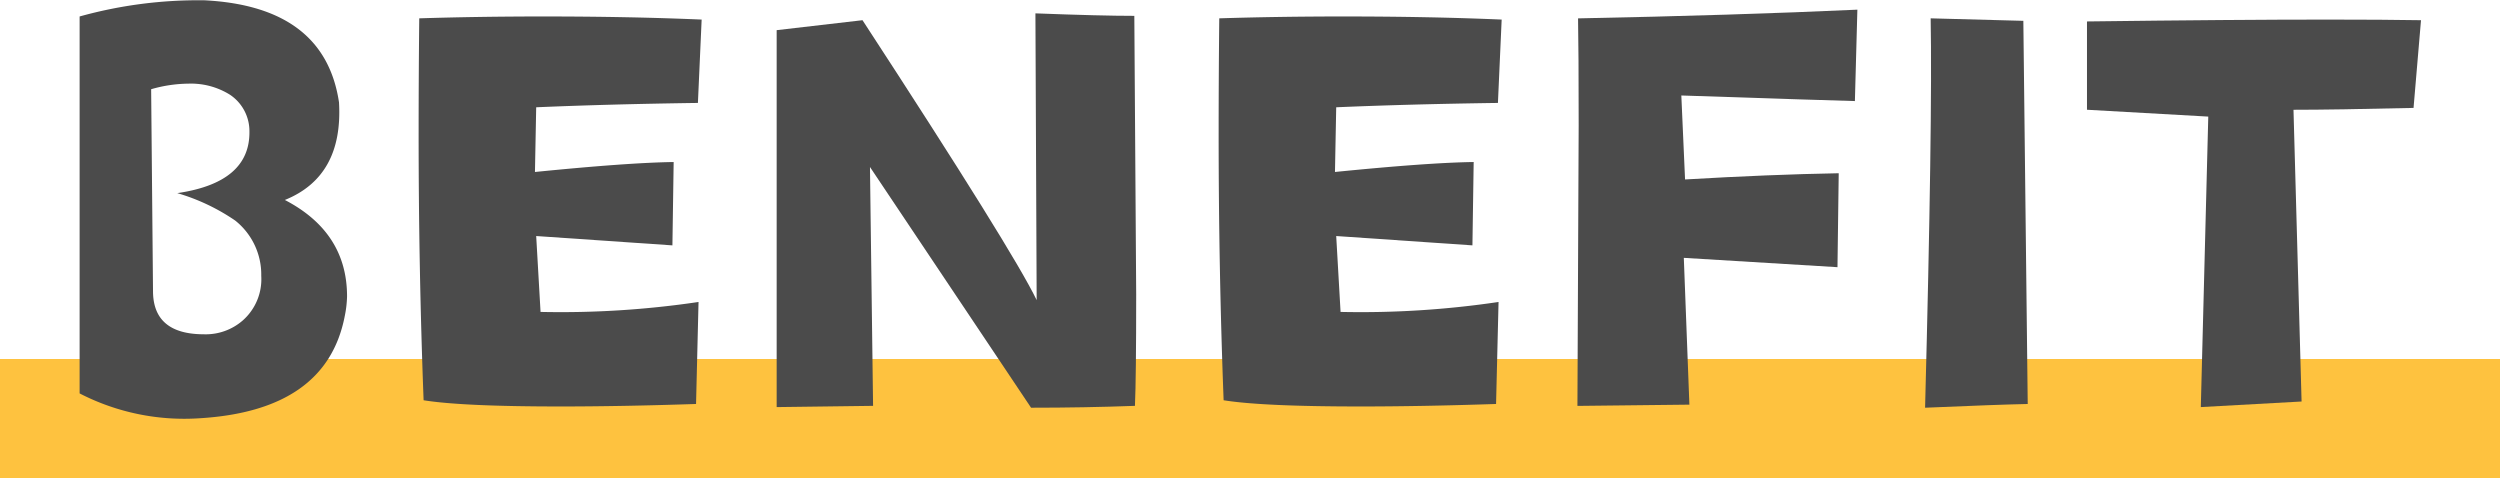
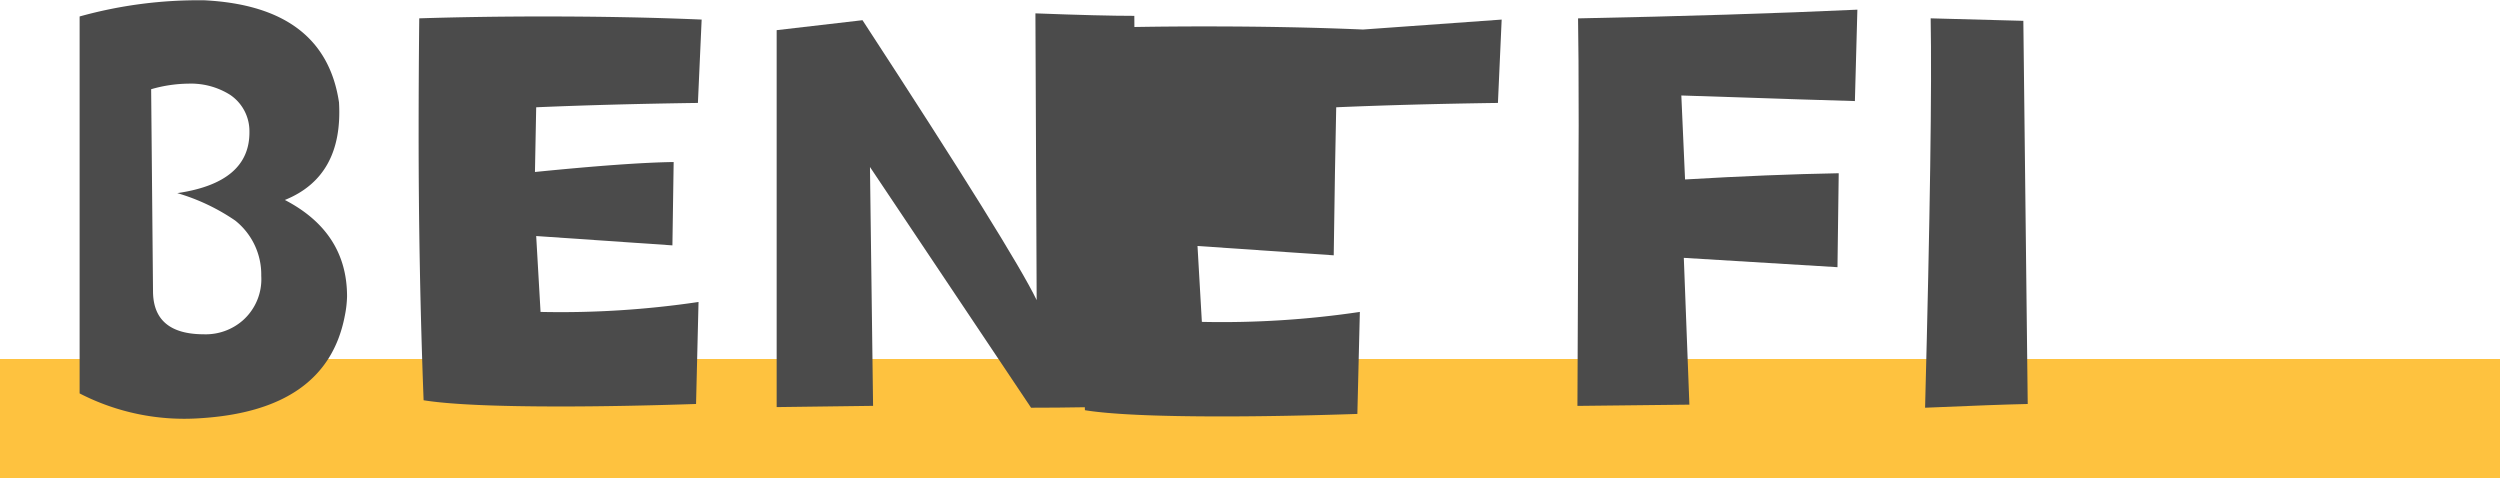
<svg xmlns="http://www.w3.org/2000/svg" width="314" height="60.091" viewBox="0 0 314 60.091">
  <defs>
    <clipPath id="clip-path">
      <rect id="長方形_3945" data-name="長方形 3945" width="294.078" height="52.591" transform="translate(0 0)" fill="#4b4b4b" />
    </clipPath>
  </defs>
  <g id="グループ_7520" data-name="グループ 7520" transform="translate(-563 -5562.119)">
    <rect id="長方形_3768" data-name="長方形 3768" width="314" height="15" transform="translate(563 5607.21)" fill="#fec23f" />
    <g id="グループ_7503" data-name="グループ 7503" transform="translate(573 5562.12)">
      <g id="グループ_7502" data-name="グループ 7502" clip-path="url(#clip-path)">
        <path id="パス_16507" data-name="パス 16507" d="M33.282,39.8Q30.937,51.6,15,52.537A28.687,28.687,0,0,1,0,49.412V2.068A55.525,55.525,0,0,1,15.7.037Q30.778.819,32.578,12.849q.545,9.3-6.8,12.266,7.811,4.062,7.812,12.109a13.824,13.824,0,0,1-.311,2.578M22.813,34.646a8.658,8.658,0,0,0-3.282-6.953,25.612,25.612,0,0,0-7.265-3.438q9.141-1.327,9.063-7.734a5.5,5.5,0,0,0-2.423-4.609,9.232,9.232,0,0,0-5.234-1.407,17.347,17.347,0,0,0-4.688.7l.235,25.468q.075,5.315,6.406,5.313a7.071,7.071,0,0,0,4.844-1.719,6.907,6.907,0,0,0,2.344-5.625" fill="#4b4b4b" />
        <path id="パス_16508" data-name="パス 16508" d="M78.127,2.458l-.469,10.469q-11.25.157-20.312.547L57.19,21.6q11.718-1.173,17.421-1.25l-.156,10.468L57.346,29.645l.547,9.532a117.8,117.8,0,0,0,19.843-1.25l-.312,12.812q-9.455.314-17.031.313-12.347,0-17.188-.781-.627-16.483-.625-33.594,0-7.109.078-14.375,7.5-.234,15.547-.235,10.857,0,19.922.391" fill="#4b4b4b" />
        <path id="パス_16509" data-name="パス 16509" d="M132.549,50.974q-6.328.234-13.047.234L99.268,20.974l.39,30-12.109.156V3.786L98.33,2.536q18.906,28.986,21.875,35.157l-.156-36.016q8.2.313,12.422.313l.234,35q0,10.47-.156,13.984" fill="#4b4b4b" />
-         <path id="パス_16510" data-name="パス 16510" d="M178.609,2.458l-.469,10.469q-11.25.157-20.312.547l-.156,8.125q11.718-1.173,17.421-1.25l-.156,10.468-17.109-1.172.547,9.532a117.8,117.8,0,0,0,19.843-1.25l-.312,12.812q-9.455.314-17.031.313-12.347,0-17.188-.781-.627-16.483-.625-33.594,0-7.109.078-14.375,7.5-.234,15.547-.235,10.857,0,19.922.391" fill="#4b4b4b" />
+         <path id="パス_16510" data-name="パス 16510" d="M178.609,2.458l-.469,10.469q-11.25.157-20.312.547l-.156,8.125l-.156,10.468-17.109-1.172.547,9.532a117.8,117.8,0,0,0,19.843-1.25l-.312,12.812q-9.455.314-17.031.313-12.347,0-17.188-.781-.627-16.483-.625-33.594,0-7.109.078-14.375,7.5-.234,15.547-.235,10.857,0,19.922.391" fill="#4b4b4b" />
        <path id="パス_16511" data-name="パス 16511" d="M223.287,1.208l-.312,11.484q-3.206-.077-21.8-.7l.468,10.547q10.623-.624,19.3-.781l-.156,11.8-19.3-1.172.7,18.437-14.062.157.156-35.235q0-9.452-.078-13.437,19.764-.392,35.078-1.094" fill="#4b4b4b" />
        <path id="パス_16512" data-name="パス 16512" d="M244.682,50.74q-3.83.078-12.891.469.938-36.016.7-48.907l11.641.313Z" fill="#4b4b4b" />
-         <path id="パス_16513" data-name="パス 16513" d="M294.078,2.537l-.937,11.016q-9.924.234-15.079.234l1.016,36.641-12.656.7.937-36.485-15.234-.859V2.693q18.516-.234,30.312-.234,7.032,0,11.641.078" fill="#4b4b4b" />
      </g>
    </g>
  </g>
</svg>